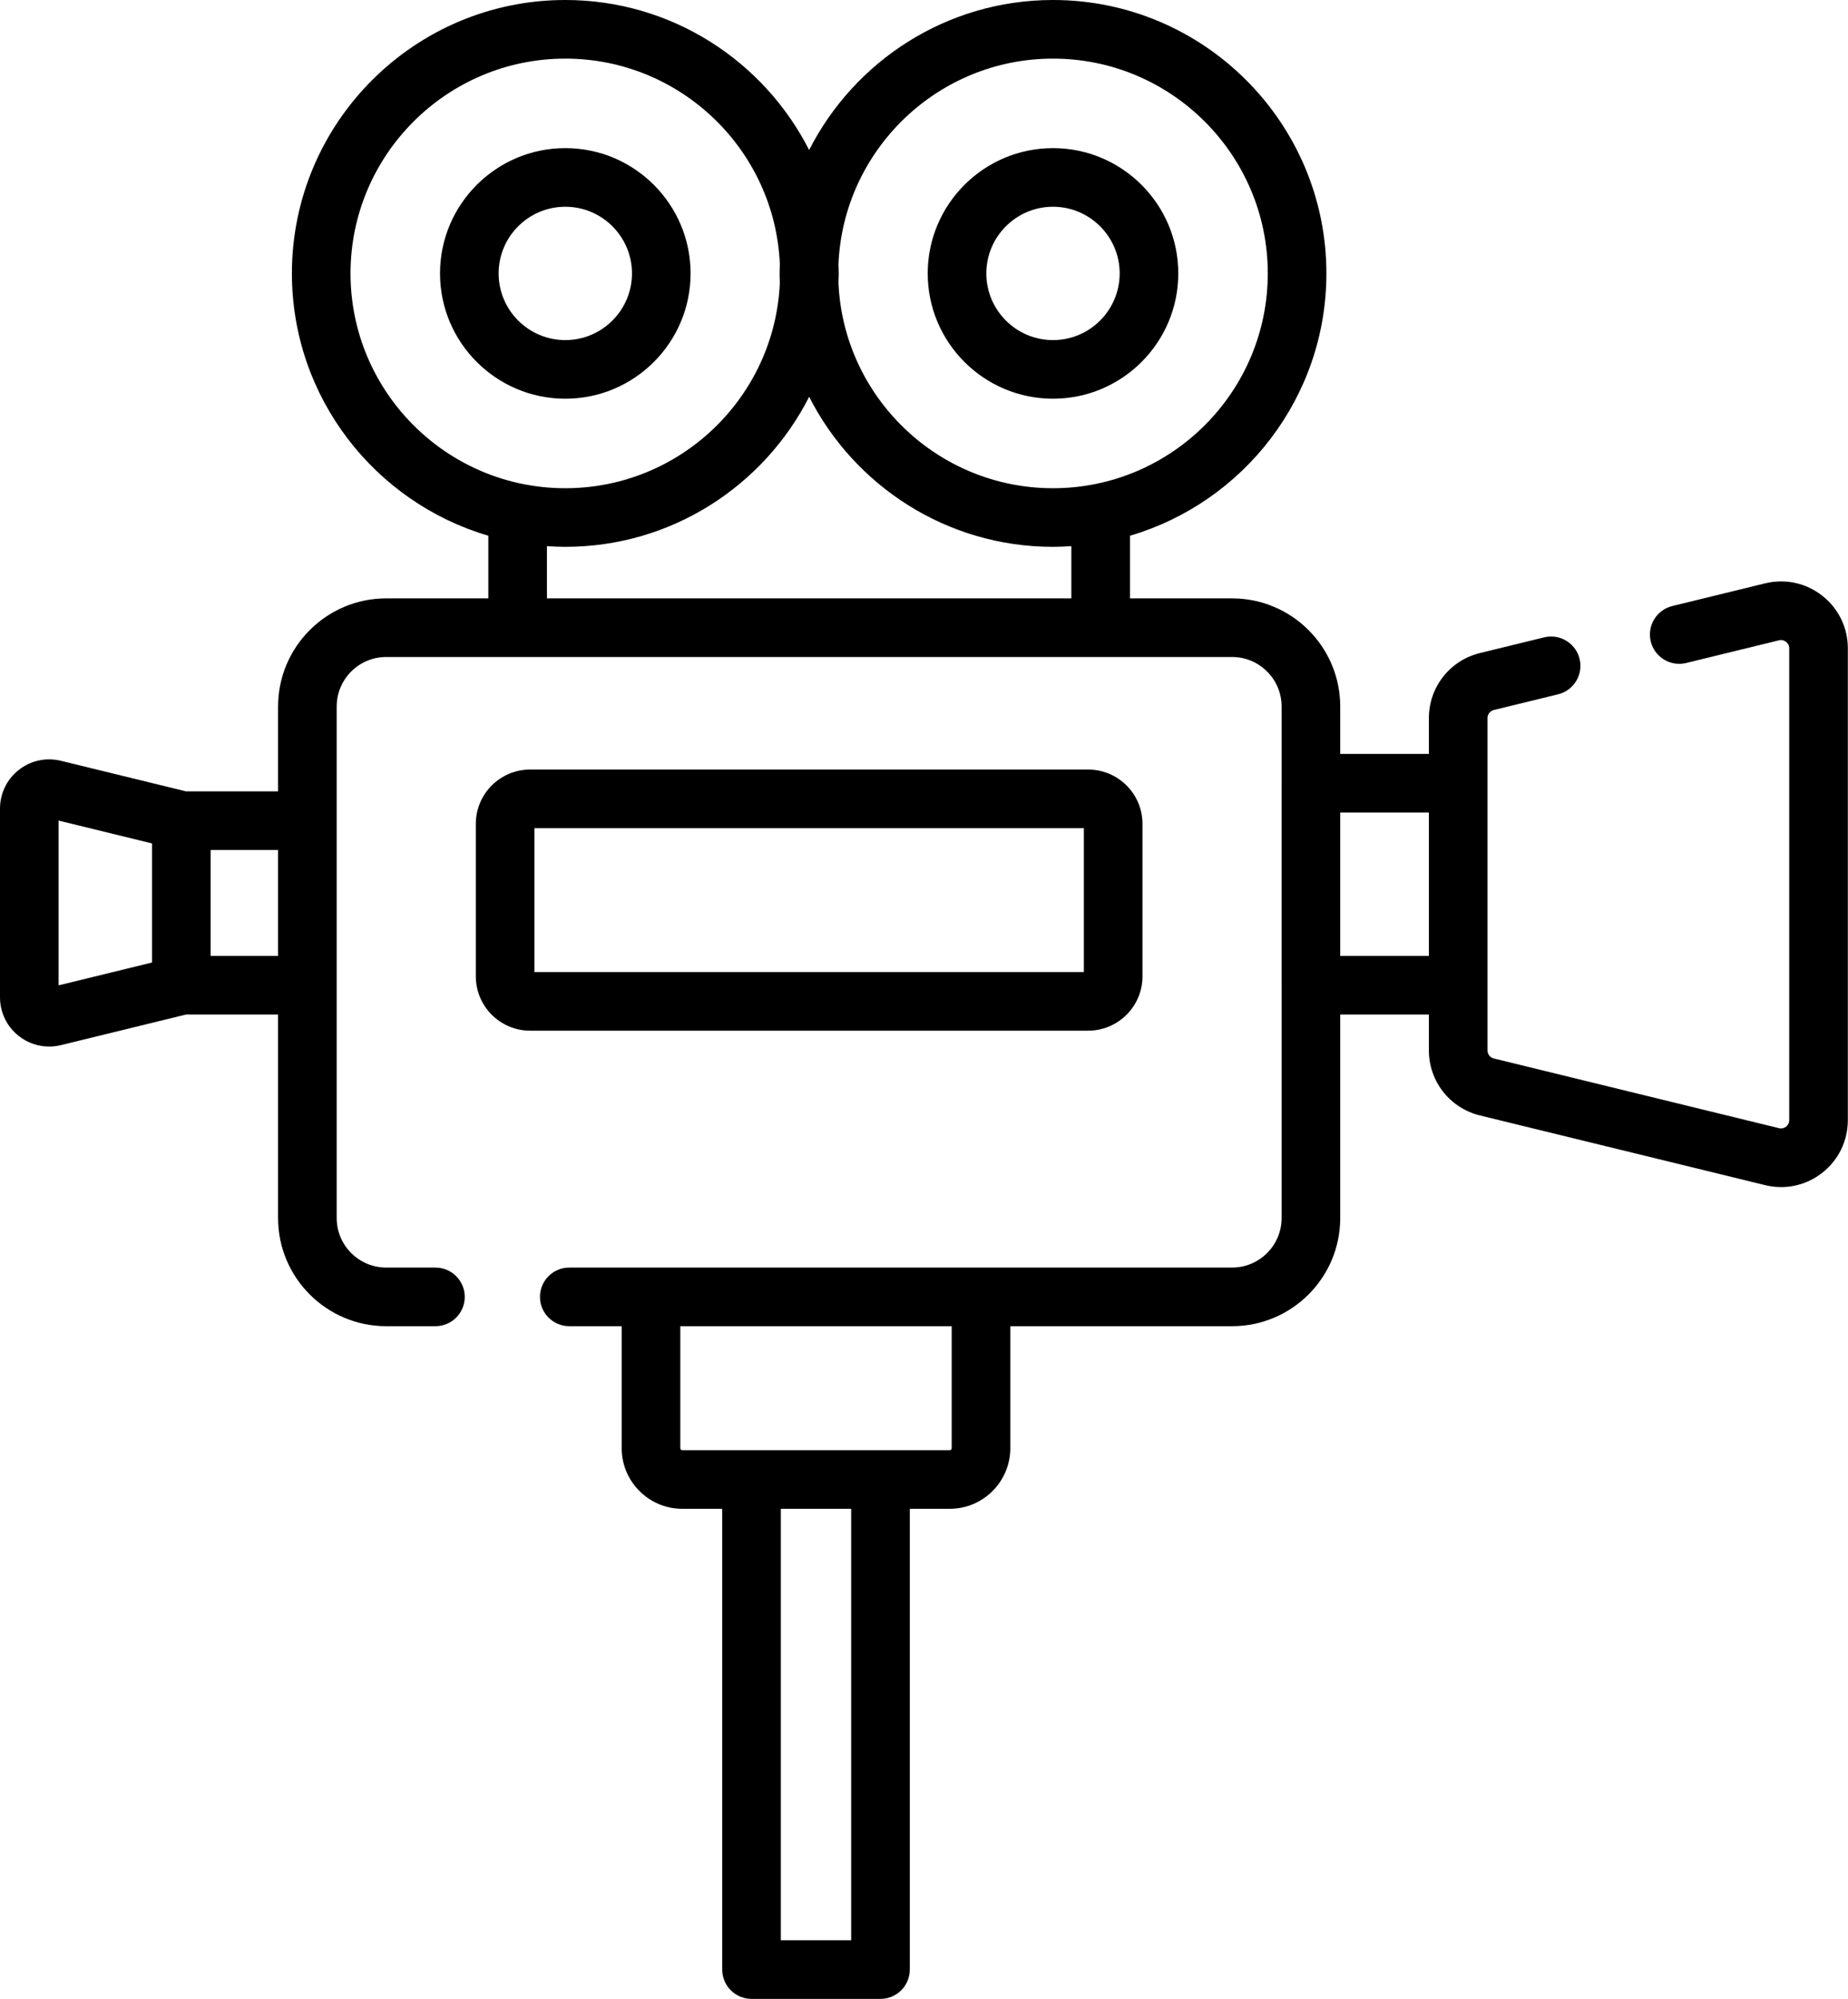
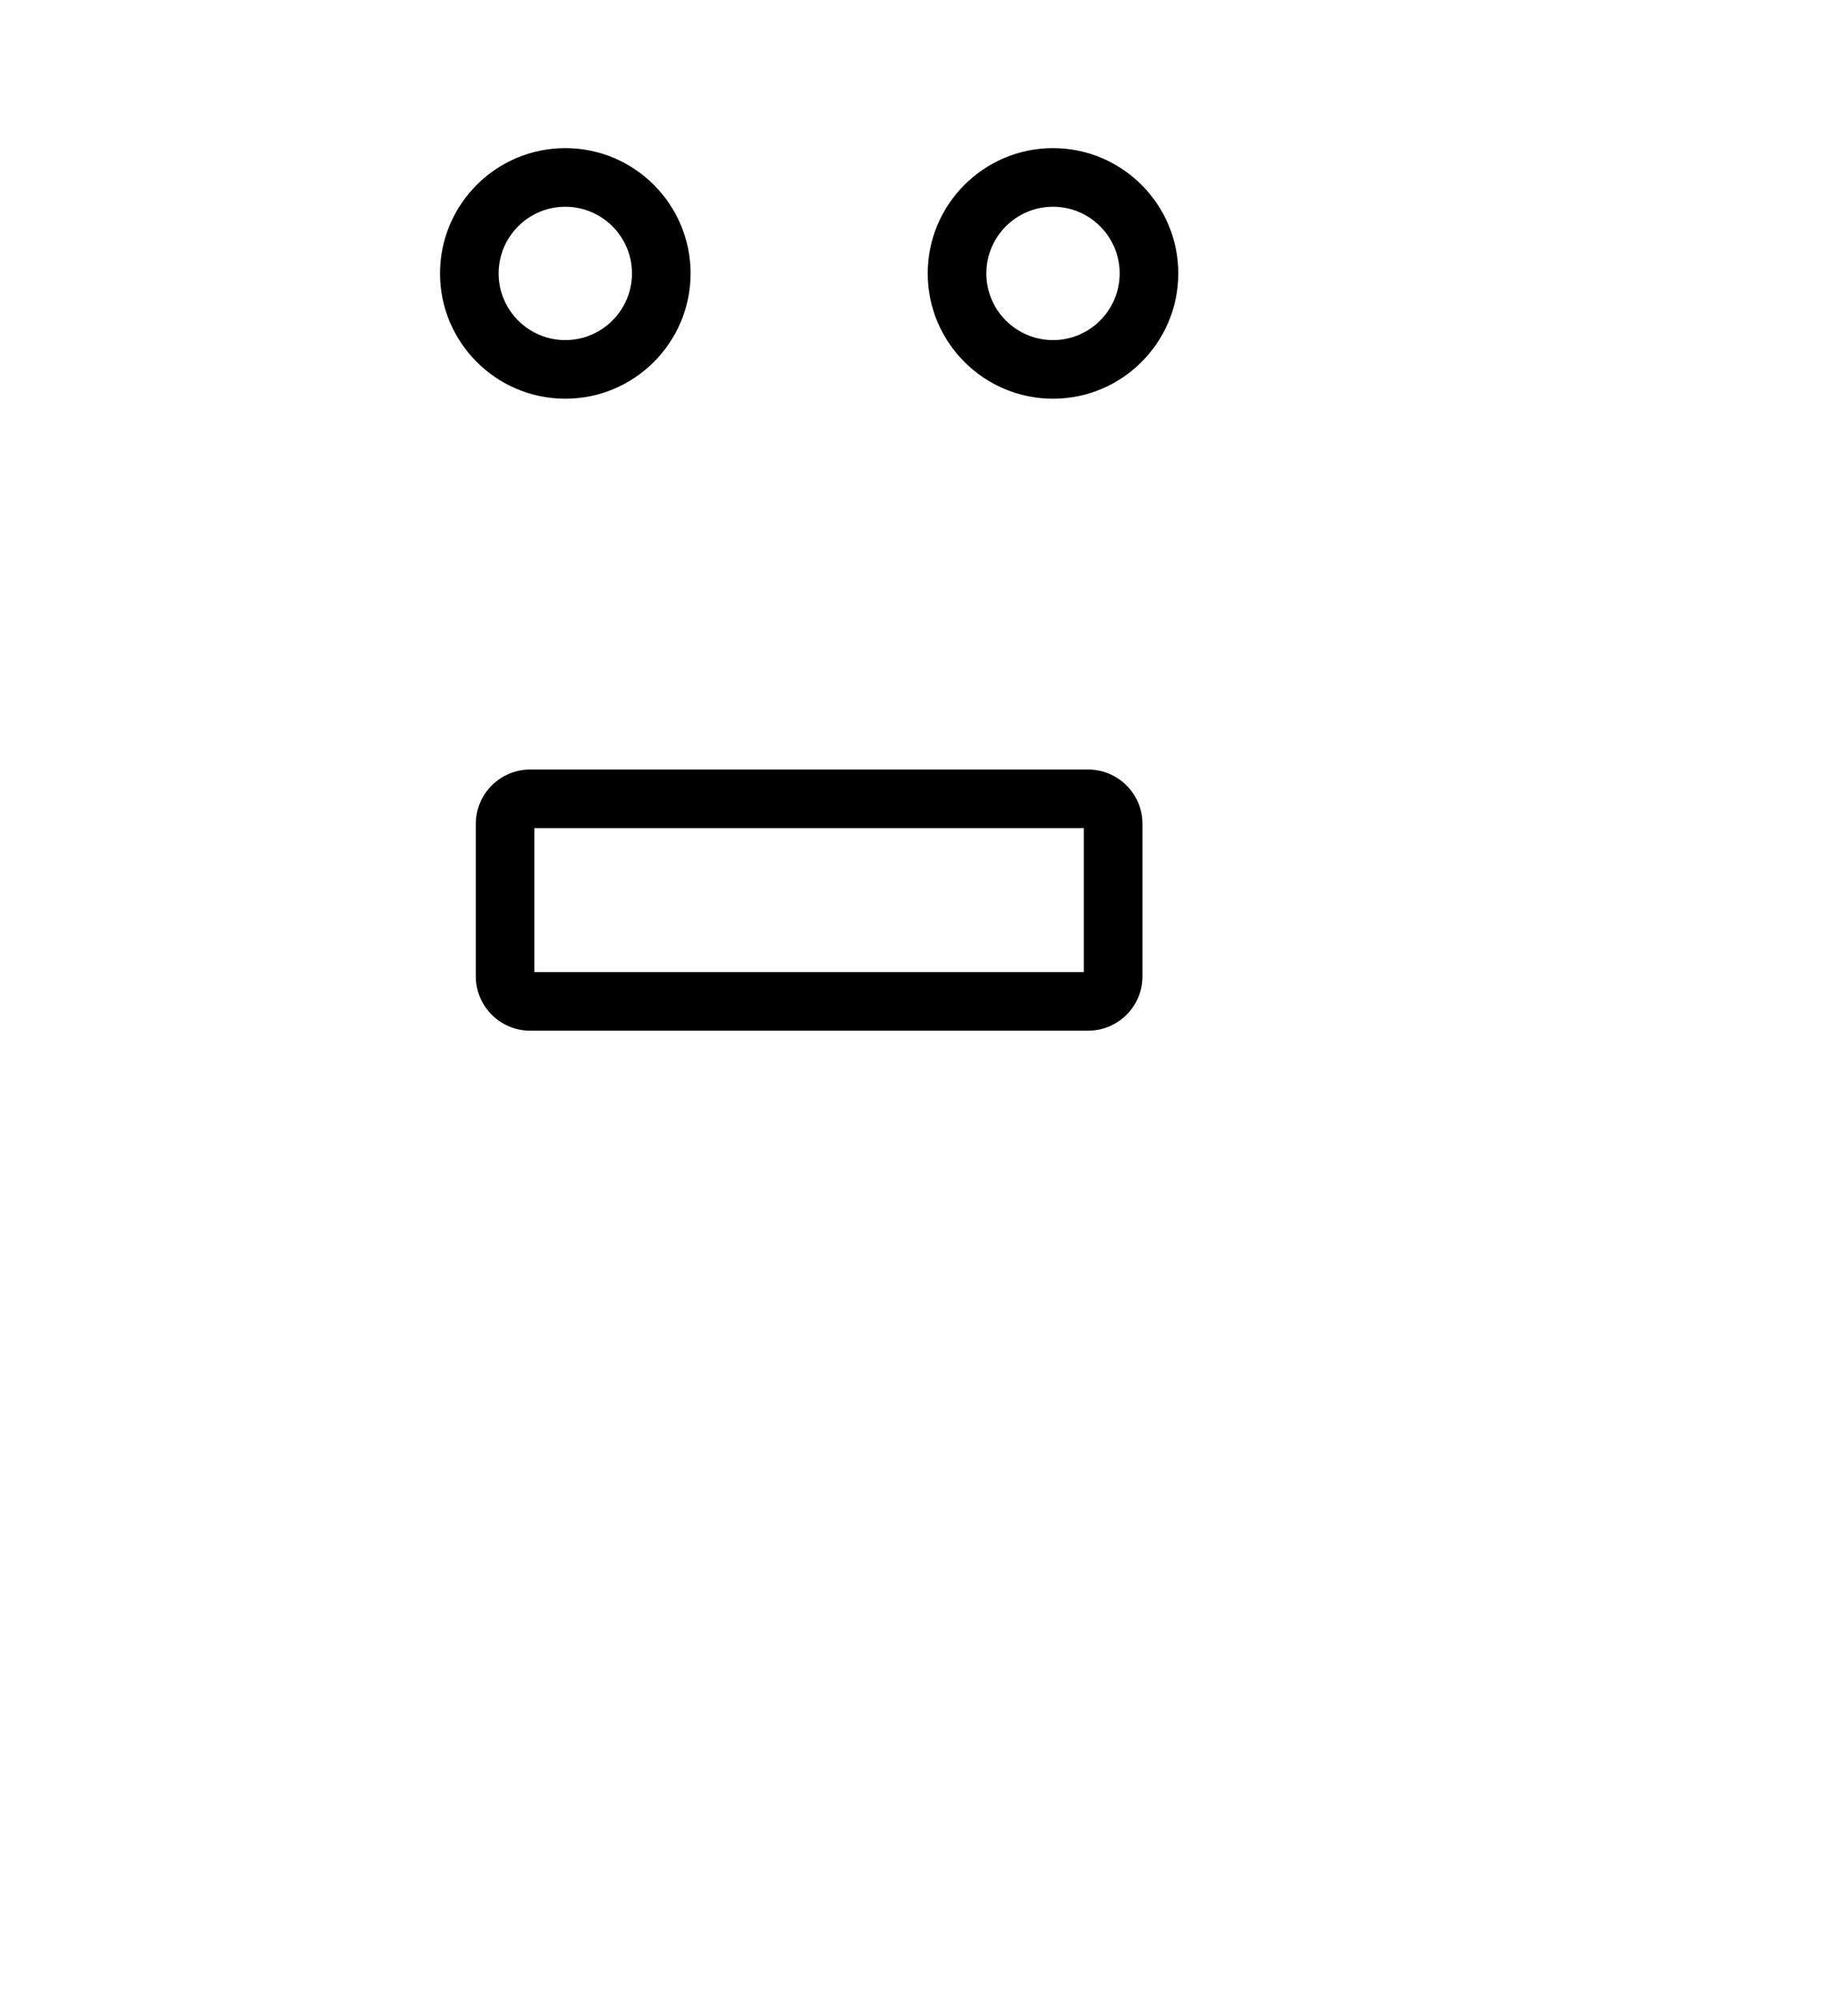
<svg xmlns="http://www.w3.org/2000/svg" height="512.0" preserveAspectRatio="xMidYMid meet" version="1.0" viewBox="0.0 0.0 473.4 512.0" width="473.4" zoomAndPan="magnify">
  <g id="change1_1">
    <path d="M 269.746 102.129 C 287.441 102.129 301.84 87.734 301.84 70.035 C 301.84 52.34 287.441 37.941 269.746 37.941 C 252.051 37.941 237.652 52.34 237.652 70.035 C 237.652 87.73 252.051 102.129 269.746 102.129 Z M 269.746 52.957 C 279.164 52.957 286.824 60.617 286.824 70.035 C 286.824 79.453 279.164 87.113 269.746 87.113 C 260.328 87.113 252.668 79.453 252.668 70.035 C 252.668 60.617 260.328 52.957 269.746 52.957 Z M 269.746 52.957" fill="inherit" />
    <path d="M 176.906 70.035 C 176.906 52.34 162.512 37.941 144.812 37.941 C 127.117 37.941 112.719 52.34 112.719 70.035 C 112.719 87.73 127.117 102.129 144.812 102.129 C 162.512 102.129 176.906 87.73 176.906 70.035 Z M 127.734 70.035 C 127.734 60.617 135.395 52.957 144.812 52.957 C 154.23 52.957 161.891 60.617 161.891 70.035 C 161.891 79.453 154.23 87.113 144.812 87.113 C 135.395 87.113 127.734 79.453 127.734 70.035 Z M 127.734 70.035" fill="inherit" />
-     <path d="M 466.809 152.59 C 462.645 149.32 457.305 148.164 452.16 149.422 L 428.387 155.234 C 424.359 156.219 421.891 160.281 422.875 164.309 C 423.859 168.336 427.926 170.805 431.953 169.82 L 455.727 164.012 C 456.598 163.797 457.234 164.164 457.535 164.402 C 457.84 164.637 458.344 165.172 458.344 166.066 L 458.344 286.922 C 458.344 287.816 457.84 288.348 457.535 288.586 C 457.234 288.824 456.602 289.191 455.727 288.977 L 382.672 271.121 C 381.719 270.891 381.059 270.047 381.059 269.066 L 381.059 183.922 C 381.059 182.941 381.719 182.098 382.672 181.863 L 399.133 177.844 C 403.16 176.859 405.629 172.793 404.641 168.766 C 403.656 164.738 399.594 162.27 395.566 163.254 L 379.105 167.277 C 371.414 169.156 366.039 176.004 366.039 183.922 L 366.039 193.113 L 343.324 193.113 L 343.324 180.965 C 343.324 165.695 330.902 153.27 315.629 153.27 L 289.465 153.27 L 289.465 137.227 C 318.508 128.688 339.781 101.805 339.781 70.035 C 339.781 31.418 308.363 0 269.746 0 C 242.496 0 218.852 15.652 207.277 38.43 C 195.707 15.652 172.062 0 144.812 0 C 106.195 0 74.777 31.418 74.777 70.035 C 74.777 101.805 96.051 128.684 125.094 137.223 L 125.094 153.27 L 98.93 153.27 C 83.656 153.27 71.234 165.691 71.234 180.965 L 71.234 202.699 L 47.637 202.699 L 15.602 194.871 C 11.816 193.949 7.887 194.797 4.82 197.199 C 1.758 199.605 0 203.223 0 207.117 L 0 255.457 C 0 259.352 1.758 262.965 4.824 265.371 C 7.074 267.141 9.793 268.066 12.578 268.066 C 13.586 268.066 14.598 267.945 15.602 267.703 L 47.637 259.871 L 71.234 259.871 L 71.234 312 C 71.234 327.273 83.656 339.695 98.93 339.695 L 111.547 339.695 C 115.691 339.695 119.055 336.336 119.055 332.188 C 119.055 328.043 115.691 324.68 111.547 324.68 L 98.93 324.68 C 91.938 324.68 86.25 318.992 86.25 312 L 86.25 180.965 C 86.25 173.973 91.938 168.285 98.93 168.285 L 315.629 168.285 C 322.621 168.285 328.309 173.973 328.309 180.965 L 328.309 200.543 C 328.309 200.57 328.305 200.594 328.305 200.621 L 328.305 252.363 C 328.305 252.391 328.309 252.414 328.309 252.441 L 328.309 312 C 328.309 318.992 322.621 324.68 315.629 324.68 L 145.832 324.68 C 141.688 324.68 138.324 328.039 138.324 332.188 C 138.324 336.336 141.688 339.695 145.832 339.695 L 159.262 339.695 L 159.262 370.957 C 159.262 379.512 166.223 386.473 174.781 386.473 L 185.012 386.473 L 185.012 504.492 C 185.012 508.637 188.371 512 192.52 512 L 225.555 512 C 229.699 512 233.062 508.637 233.062 504.492 L 233.062 386.473 L 243.293 386.473 C 251.848 386.473 258.809 379.512 258.809 370.957 L 258.809 339.695 L 315.629 339.695 C 330.902 339.695 343.324 327.273 343.324 312 L 343.324 259.871 L 366.039 259.871 L 366.039 269.066 C 366.039 276.988 371.414 283.828 379.105 285.711 L 452.16 303.562 C 453.523 303.898 454.902 304.062 456.266 304.062 C 460.051 304.062 463.746 302.801 466.809 300.398 C 470.973 297.129 473.359 292.219 473.359 286.922 L 473.359 166.066 C 473.359 160.77 470.973 155.859 466.809 152.59 Z M 38.941 246.539 L 15.016 252.387 L 15.016 210.188 L 38.941 216.035 Z M 71.234 244.855 L 53.957 244.855 L 53.957 217.715 L 71.234 217.715 Z M 214.785 67.664 C 216.031 38.426 240.203 15.016 269.746 15.016 C 300.086 15.016 324.766 39.699 324.766 70.035 C 324.766 100.371 300.086 125.055 269.746 125.055 C 240.203 125.055 216.035 101.648 214.785 72.406 C 214.812 71.617 214.848 70.828 214.848 70.035 C 214.848 69.238 214.812 68.453 214.785 67.664 Z M 89.793 70.035 C 89.793 39.695 114.477 15.016 144.812 15.016 C 174.355 15.016 198.523 38.426 199.773 67.664 C 199.746 68.453 199.711 69.242 199.711 70.035 C 199.711 70.832 199.746 71.617 199.773 72.406 C 198.527 101.648 174.355 125.055 144.812 125.055 C 114.477 125.055 89.793 100.371 89.793 70.035 Z M 274.449 153.27 L 140.109 153.27 L 140.109 139.895 C 141.664 139.996 143.23 140.07 144.812 140.07 C 172.062 140.07 195.707 124.418 207.281 101.641 C 218.852 124.418 242.496 140.07 269.746 140.07 C 271.328 140.07 272.895 139.996 274.449 139.895 Z M 218.043 496.984 L 200.027 496.984 L 200.027 386.473 L 218.043 386.473 Z M 243.793 370.957 C 243.793 371.234 243.566 371.457 243.293 371.457 L 174.781 371.457 C 174.504 371.457 174.277 371.234 174.277 370.957 L 174.277 339.695 L 243.793 339.695 Z M 366.039 244.855 L 343.324 244.855 L 343.324 208.129 L 366.039 208.129 Z M 366.039 244.855" fill="inherit" />
    <path d="M 292.668 250.09 L 292.668 211.023 C 292.668 203.355 286.426 197.113 278.758 197.113 L 135.801 197.113 C 128.133 197.113 121.891 203.355 121.891 211.023 L 121.891 250.09 C 121.891 257.758 128.133 264 135.801 264 L 278.758 264 C 286.426 264 292.668 257.762 292.668 250.09 Z M 277.652 248.984 L 136.906 248.984 L 136.906 212.133 L 277.652 212.133 Z M 277.652 248.984" fill="inherit" />
  </g>
</svg>